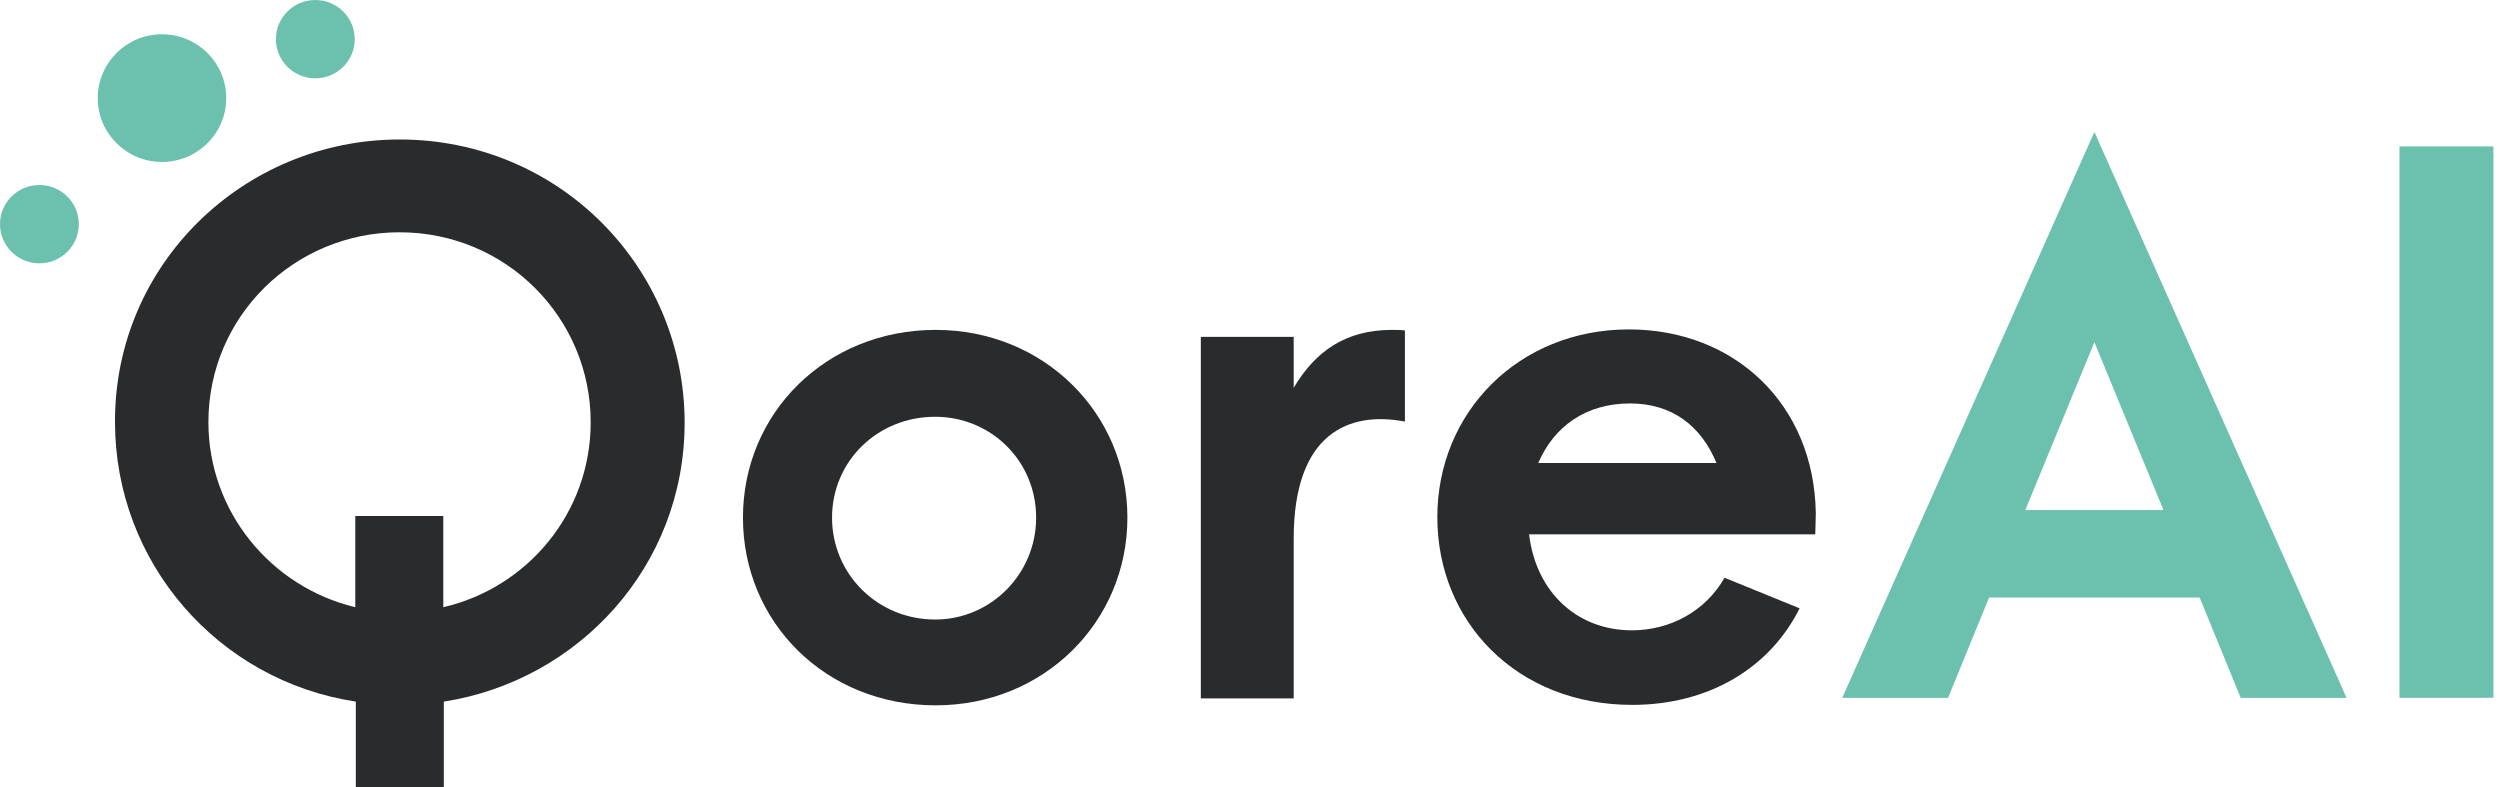
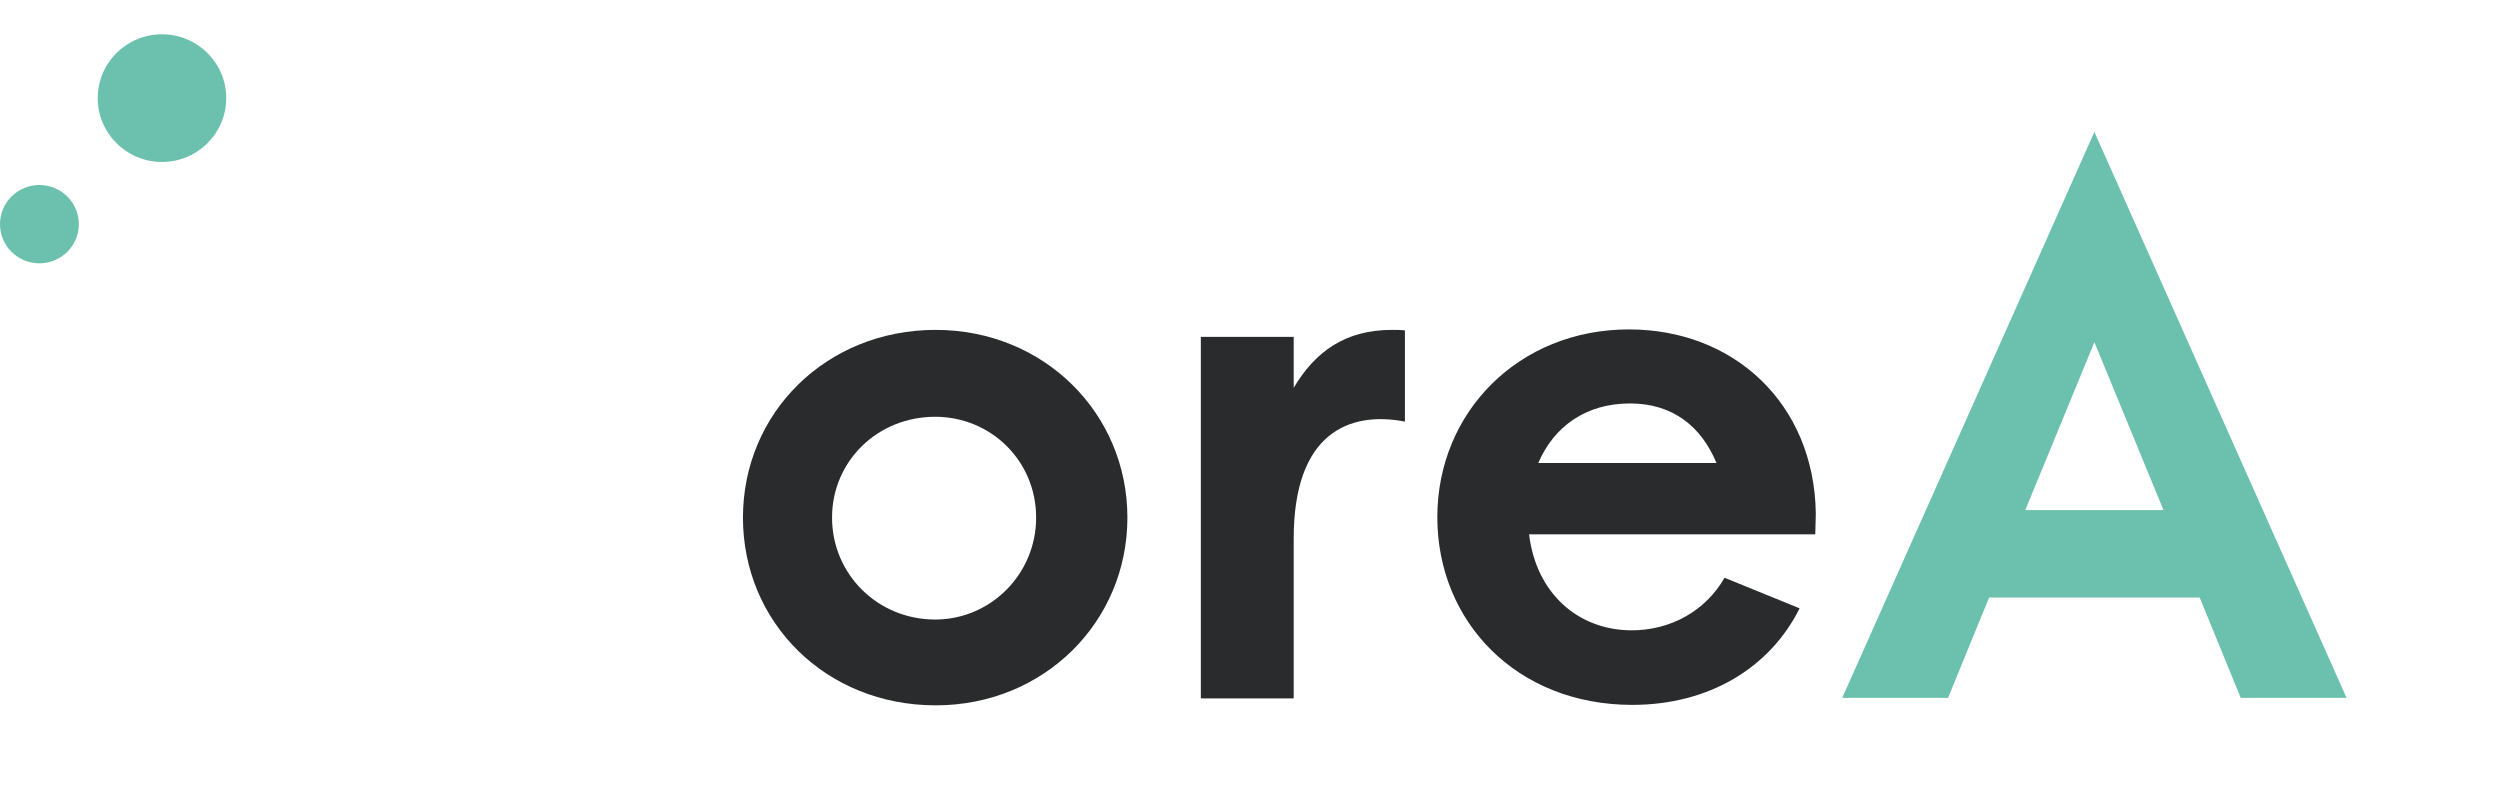
<svg xmlns="http://www.w3.org/2000/svg" width="127" height="40" viewBox="0 0 127 40" fill="none">
  <g clip-path="url(#clip0_6615_53415)">
    <path d="M8.229 8.227C10.032 8.227 11.493 6.775 11.493 4.985C11.493 3.194 10.032 1.742 8.229 1.742C6.426 1.742 4.965 3.194 4.965 4.985C4.965 6.775 6.426 8.227 8.229 8.227Z" fill="#6BC1AD" />
-     <path d="M16.018 3.978C17.124 3.978 18.02 3.088 18.02 1.989C18.02 0.891 17.124 0 16.018 0C14.912 0 14.016 0.891 14.016 1.989C14.016 3.088 14.912 3.978 16.018 3.978Z" fill="#6BC1AD" />
    <path d="M2.002 13.377C3.108 13.377 4.005 12.486 4.005 11.387C4.005 10.289 3.108 9.398 2.002 9.398C0.896 9.398 0 10.289 0 11.387C0 12.486 0.896 13.377 2.002 13.377Z" fill="#6BC1AD" />
-     <path d="M22.546 35.642V40.002H18.075V35.642C11.053 34.579 5.842 28.557 5.842 21.446C5.814 13.38 12.425 7.086 20.297 7.086C28.443 7.086 34.779 13.625 34.779 21.473C34.779 28.775 29.376 34.579 22.546 35.642ZM30.007 21.446C30.007 16.16 25.728 11.8 20.297 11.8C14.976 11.8 10.587 16.05 10.587 21.446C10.587 25.969 13.741 29.811 18.048 30.846V26.214H22.519V30.846C26.77 29.865 30.007 26.078 30.007 21.446Z" fill="#2A2B2C" />
    <path d="M37.742 26.295C37.742 20.981 41.966 16.758 47.534 16.758C53.02 16.758 57.272 20.981 57.272 26.295C57.272 31.608 53.02 35.831 47.534 35.831C41.939 35.831 37.742 31.608 37.742 26.295ZM52.636 26.295C52.636 23.406 50.332 21.172 47.507 21.172C44.572 21.172 42.268 23.434 42.268 26.295C42.268 29.156 44.572 31.472 47.507 31.472C50.332 31.472 52.636 29.156 52.636 26.295Z" fill="#2A2B2C" />
    <path d="M65.72 27.357V35.477H61.002V17.112H65.72V19.701C66.817 17.848 68.353 16.758 70.712 16.758C70.931 16.758 71.151 16.758 71.37 16.785V21.417C68.545 20.872 65.72 21.989 65.72 27.357Z" fill="#2A2B2C" />
    <path d="M92.216 27.143H77.678C78.035 30.14 80.175 32.02 82.89 32.02C84.838 32.02 86.62 31.067 87.608 29.35L91.42 30.903C89.912 33.928 86.812 35.808 82.918 35.808C77.048 35.808 73.016 31.584 73.016 26.271C73.016 20.958 77.13 16.734 82.753 16.734C88.074 16.734 92.161 20.495 92.243 26.08L92.216 27.143ZM78.145 23.519H87.196C86.428 21.666 84.975 20.495 82.808 20.495C80.559 20.495 78.94 21.666 78.145 23.519Z" fill="#2A2B2C" />
    <path d="M111.744 30.354H101.047L98.962 35.45H93.586L106.395 6.703L119.205 35.45H113.828L111.744 30.354ZM109.906 25.913L106.395 17.384L102.884 25.913H109.906Z" fill="#6BC1AD" />
-     <path d="M121.893 7.438H126.665V35.448H121.893V7.438Z" fill="#6BC1AD" />
  </g>
  <defs>
    <clipPath id="clip0_6615_53415">
      <rect width="127" height="40" fill="white" />
    </clipPath>
  </defs>
</svg>